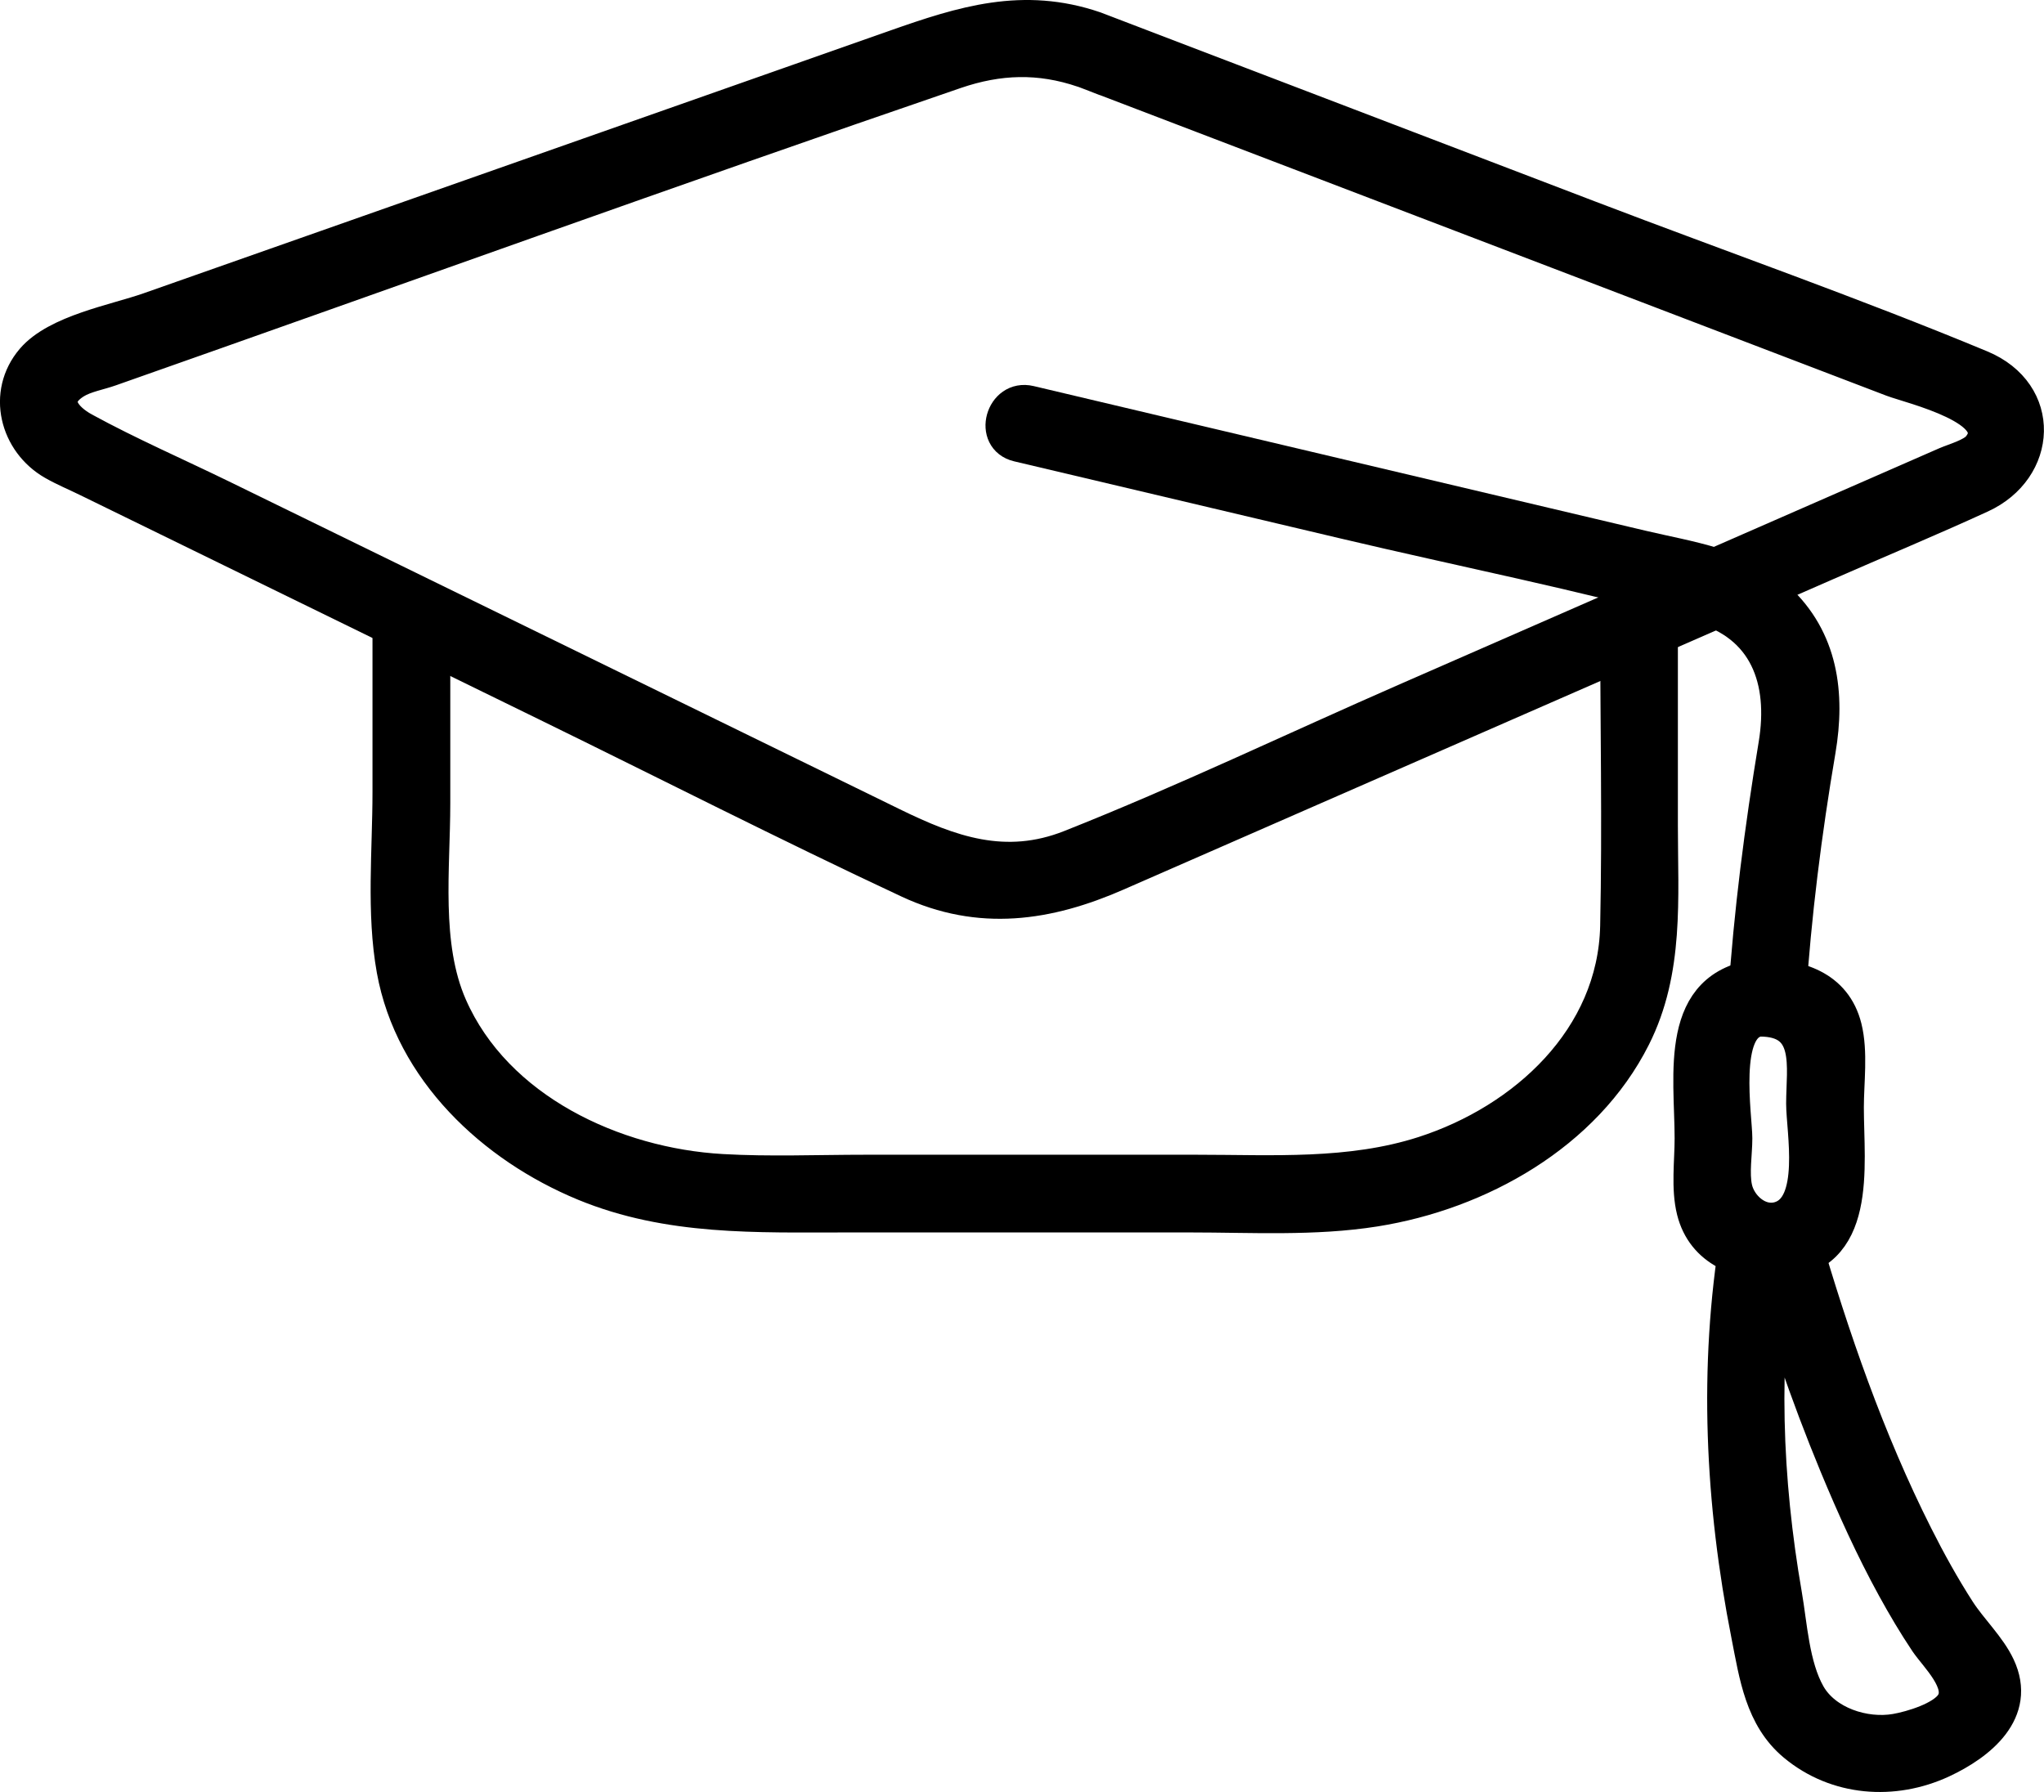
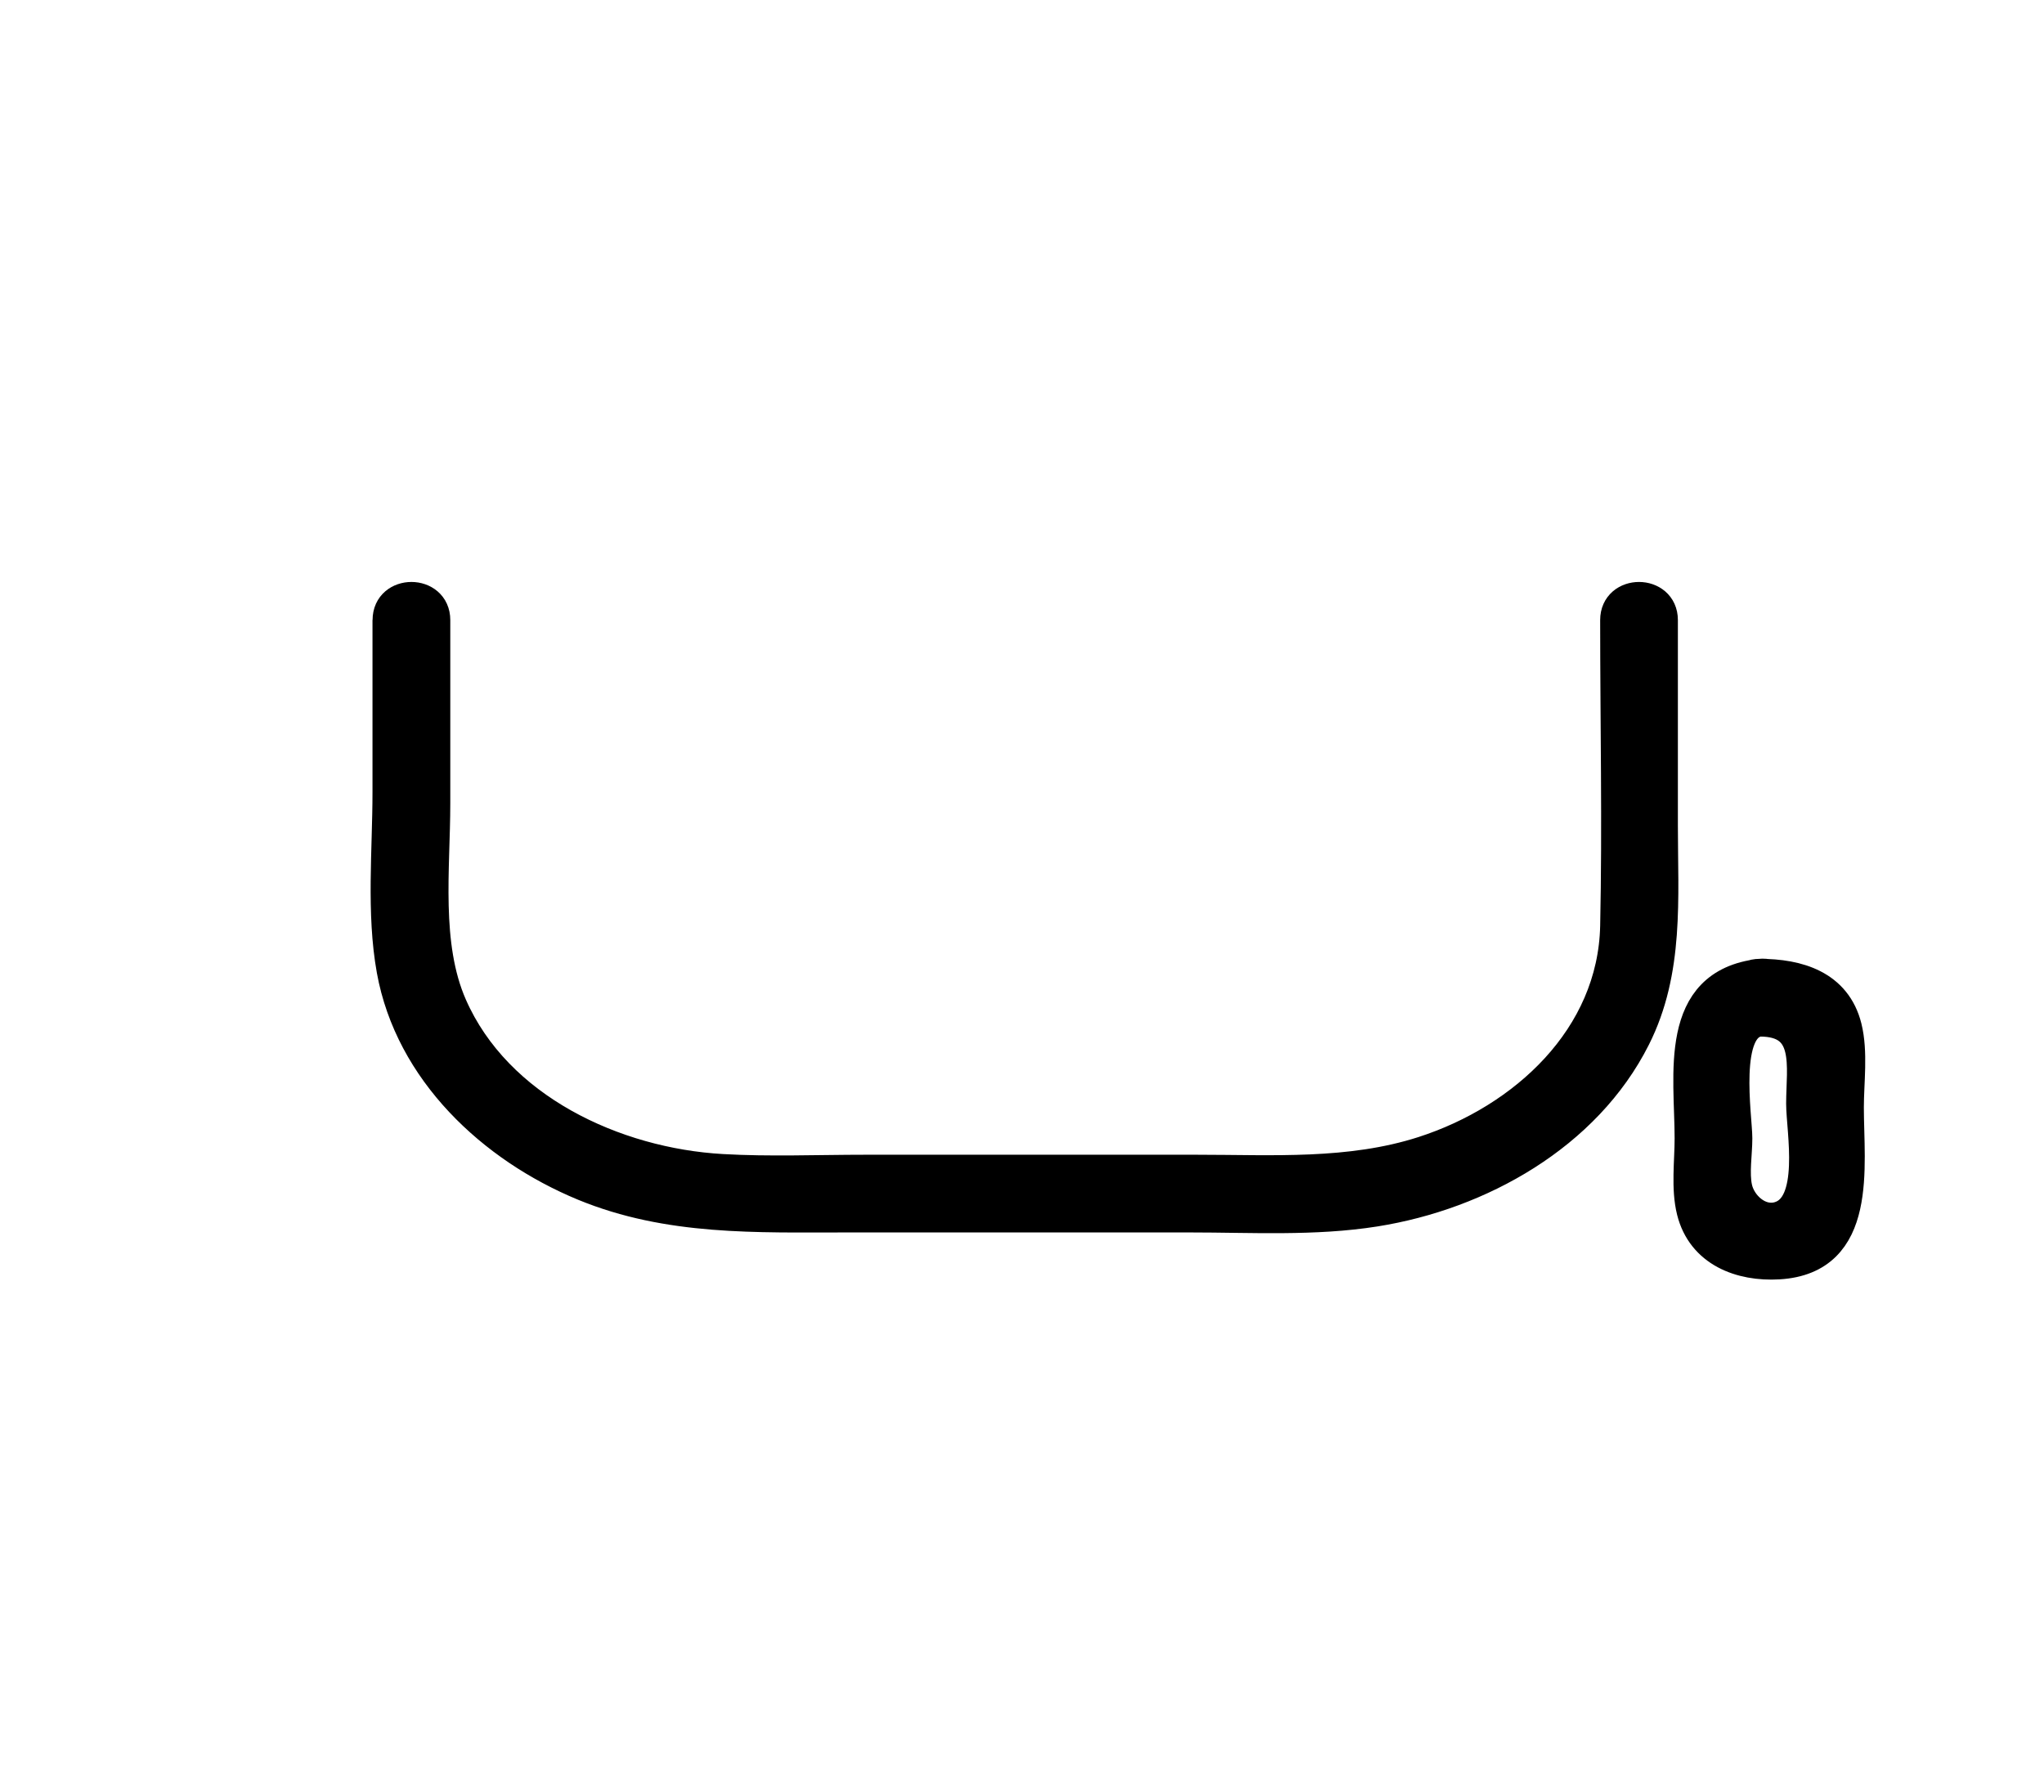
<svg xmlns="http://www.w3.org/2000/svg" viewBox="0 0 263.01 230.61">
  <g stroke="#000" stroke-miterlimit="10" stroke-width="4">
-     <path d="M139.34 9.26c34.7 13.26 69.4 26.53 104.1 39.79 2.33.89 14.88 3.79 11.05 8.4-.82.98-3.05 1.59-4.16 2.07l-8.25 3.61-61.17 26.76c-14.38 6.29-28.64 13.13-43.23 18.91-8.35 3.31-15.39.75-22.75-2.85-7.92-3.87-15.85-7.74-23.77-11.62L28.85 63.88c-5.97-2.92-12.15-5.6-17.99-8.79-2.35-1.29-4.52-3.69-1.09-5.81 1.25-.77 3.11-1.09 4.48-1.58C50.49 34.95 86.64 21.88 122.98 9.43c5.52-1.89 10.75-2.08 16.36-.16 3.66 1.25 5.23-4.54 1.6-5.79-9.29-3.18-17.13-.69-25.74 2.34-9.57 3.37-19.13 6.73-28.7 10.1L19.11 39.64c-4.33 1.52-11.88 2.84-15.04 6.54C.29 50.6 1.96 57 6.79 59.76c1.41.81 2.95 1.44 4.41 2.16l59.1 28.89c15.5 7.58 30.89 15.43 46.52 22.74 9.24 4.32 18.03 3 26.96-.91l23.31-10.2c22.64-9.9 45.28-19.81 67.92-29.71 6.64-2.91 13.34-5.7 19.93-8.72 7.79-3.56 8.37-13.47 0-16.95-16.56-6.88-33.57-12.83-50.31-19.23-20.04-7.66-40.08-15.32-60.11-22.98l-3.58-1.37c-3.61-1.38-5.17 4.42-1.6 5.79Z" />
    <path d="M49.93 79.78v22.15c0 7.46-.8 15.51.53 22.91 2.35 12.99 12.88 22.83 24.68 27.7 10.9 4.49 22.25 4.06 33.78 4.06h44.21c7.9 0 15.99.49 23.81-.75 13.47-2.14 27.13-9.76 33.44-22.3 4.34-8.61 3.52-17.98 3.52-27.3V79.79c0-3.86-6-3.87-6 0 0 13.12.28 26.27 0 39.39-.31 14.33-11.81 24.87-24.77 29.05-9.45 3.04-19.4 2.37-29.18 2.37h-42.59c-6.13 0-12.31.26-18.44-.09-13.82-.78-28.98-7.81-34.81-21.08-3.44-7.83-2.17-17.69-2.17-26.03V79.79c0-3.86-6-3.87-6 0h-.01Z" />
-     <path d="M230.37 128.4c.7-10.67 2.04-21.27 3.83-31.8 1.24-7.31.35-14.4-5.38-19.69-4.75-4.38-11.41-5.22-17.46-6.65-20.3-4.8-40.59-9.6-60.89-14.39-5.97-1.41-11.95-2.82-17.92-4.24-3.75-.89-5.36 4.9-1.6 5.79 13.99 3.31 27.98 6.61 41.97 9.92 15.17 3.59 30.59 6.64 45.62 10.79 8.61 2.37 11.08 9.48 9.74 17.62-1.79 10.83-3.2 21.7-3.92 32.66-.25 3.86 5.75 3.84 6 0h.01Z" />
    <path d="M226.44 131.39c6.72 0 5.39 5.91 5.39 10.64 0 3.43 1.95 13.23-2.96 14.61-2.54.71-4.9-1.53-5.39-3.75-.43-1.93 0-4.42 0-6.4 0-2.78-1.93-14.54 2.96-15.1 3.79-.44 3.84-6.44 0-6-11.12 1.28-8.96 12.93-8.96 21.1 0 2.99-.47 6.41.26 9.35 1.3 5.23 6.25 7.09 11.13 6.8 10.79-.64 8.96-12.52 8.96-20.12 0-3.25.54-7.12-.26-10.33-1.34-5.38-6.22-6.8-11.13-6.8-3.86 0-3.87 6 0 6" />
-     <path d="M226.32 160.43c2.79 9.56 5.99 19.01 9.8 28.21 2.22 5.35 4.61 10.64 7.4 15.73 1.31 2.39 2.7 4.74 4.22 7.01 1.26 1.87 4.94 5.29 3.33 7.8-1.17 1.83-5.16 3.01-7.17 3.36-3.96.68-8.96-.92-11.02-4.56s-2.33-8.87-3.01-12.79c-2.56-14.74-3.16-29.97-.7-44.76.63-3.78-5.15-5.4-5.79-1.6-2.84 17.14-1.98 34.61 1.38 51.61 1.02 5.18 1.76 10.64 6.05 14.21 5.44 4.54 12.86 5.06 19.15 2.14 4.84-2.25 10.12-6.47 7.33-12.4-1.2-2.55-3.56-4.77-5.11-7.16-2.01-3.12-3.81-6.37-5.48-9.69-6.21-12.32-10.75-25.49-14.61-38.72-1.08-3.7-6.87-2.13-5.79 1.6h.02Z" />
  </g>
</svg>